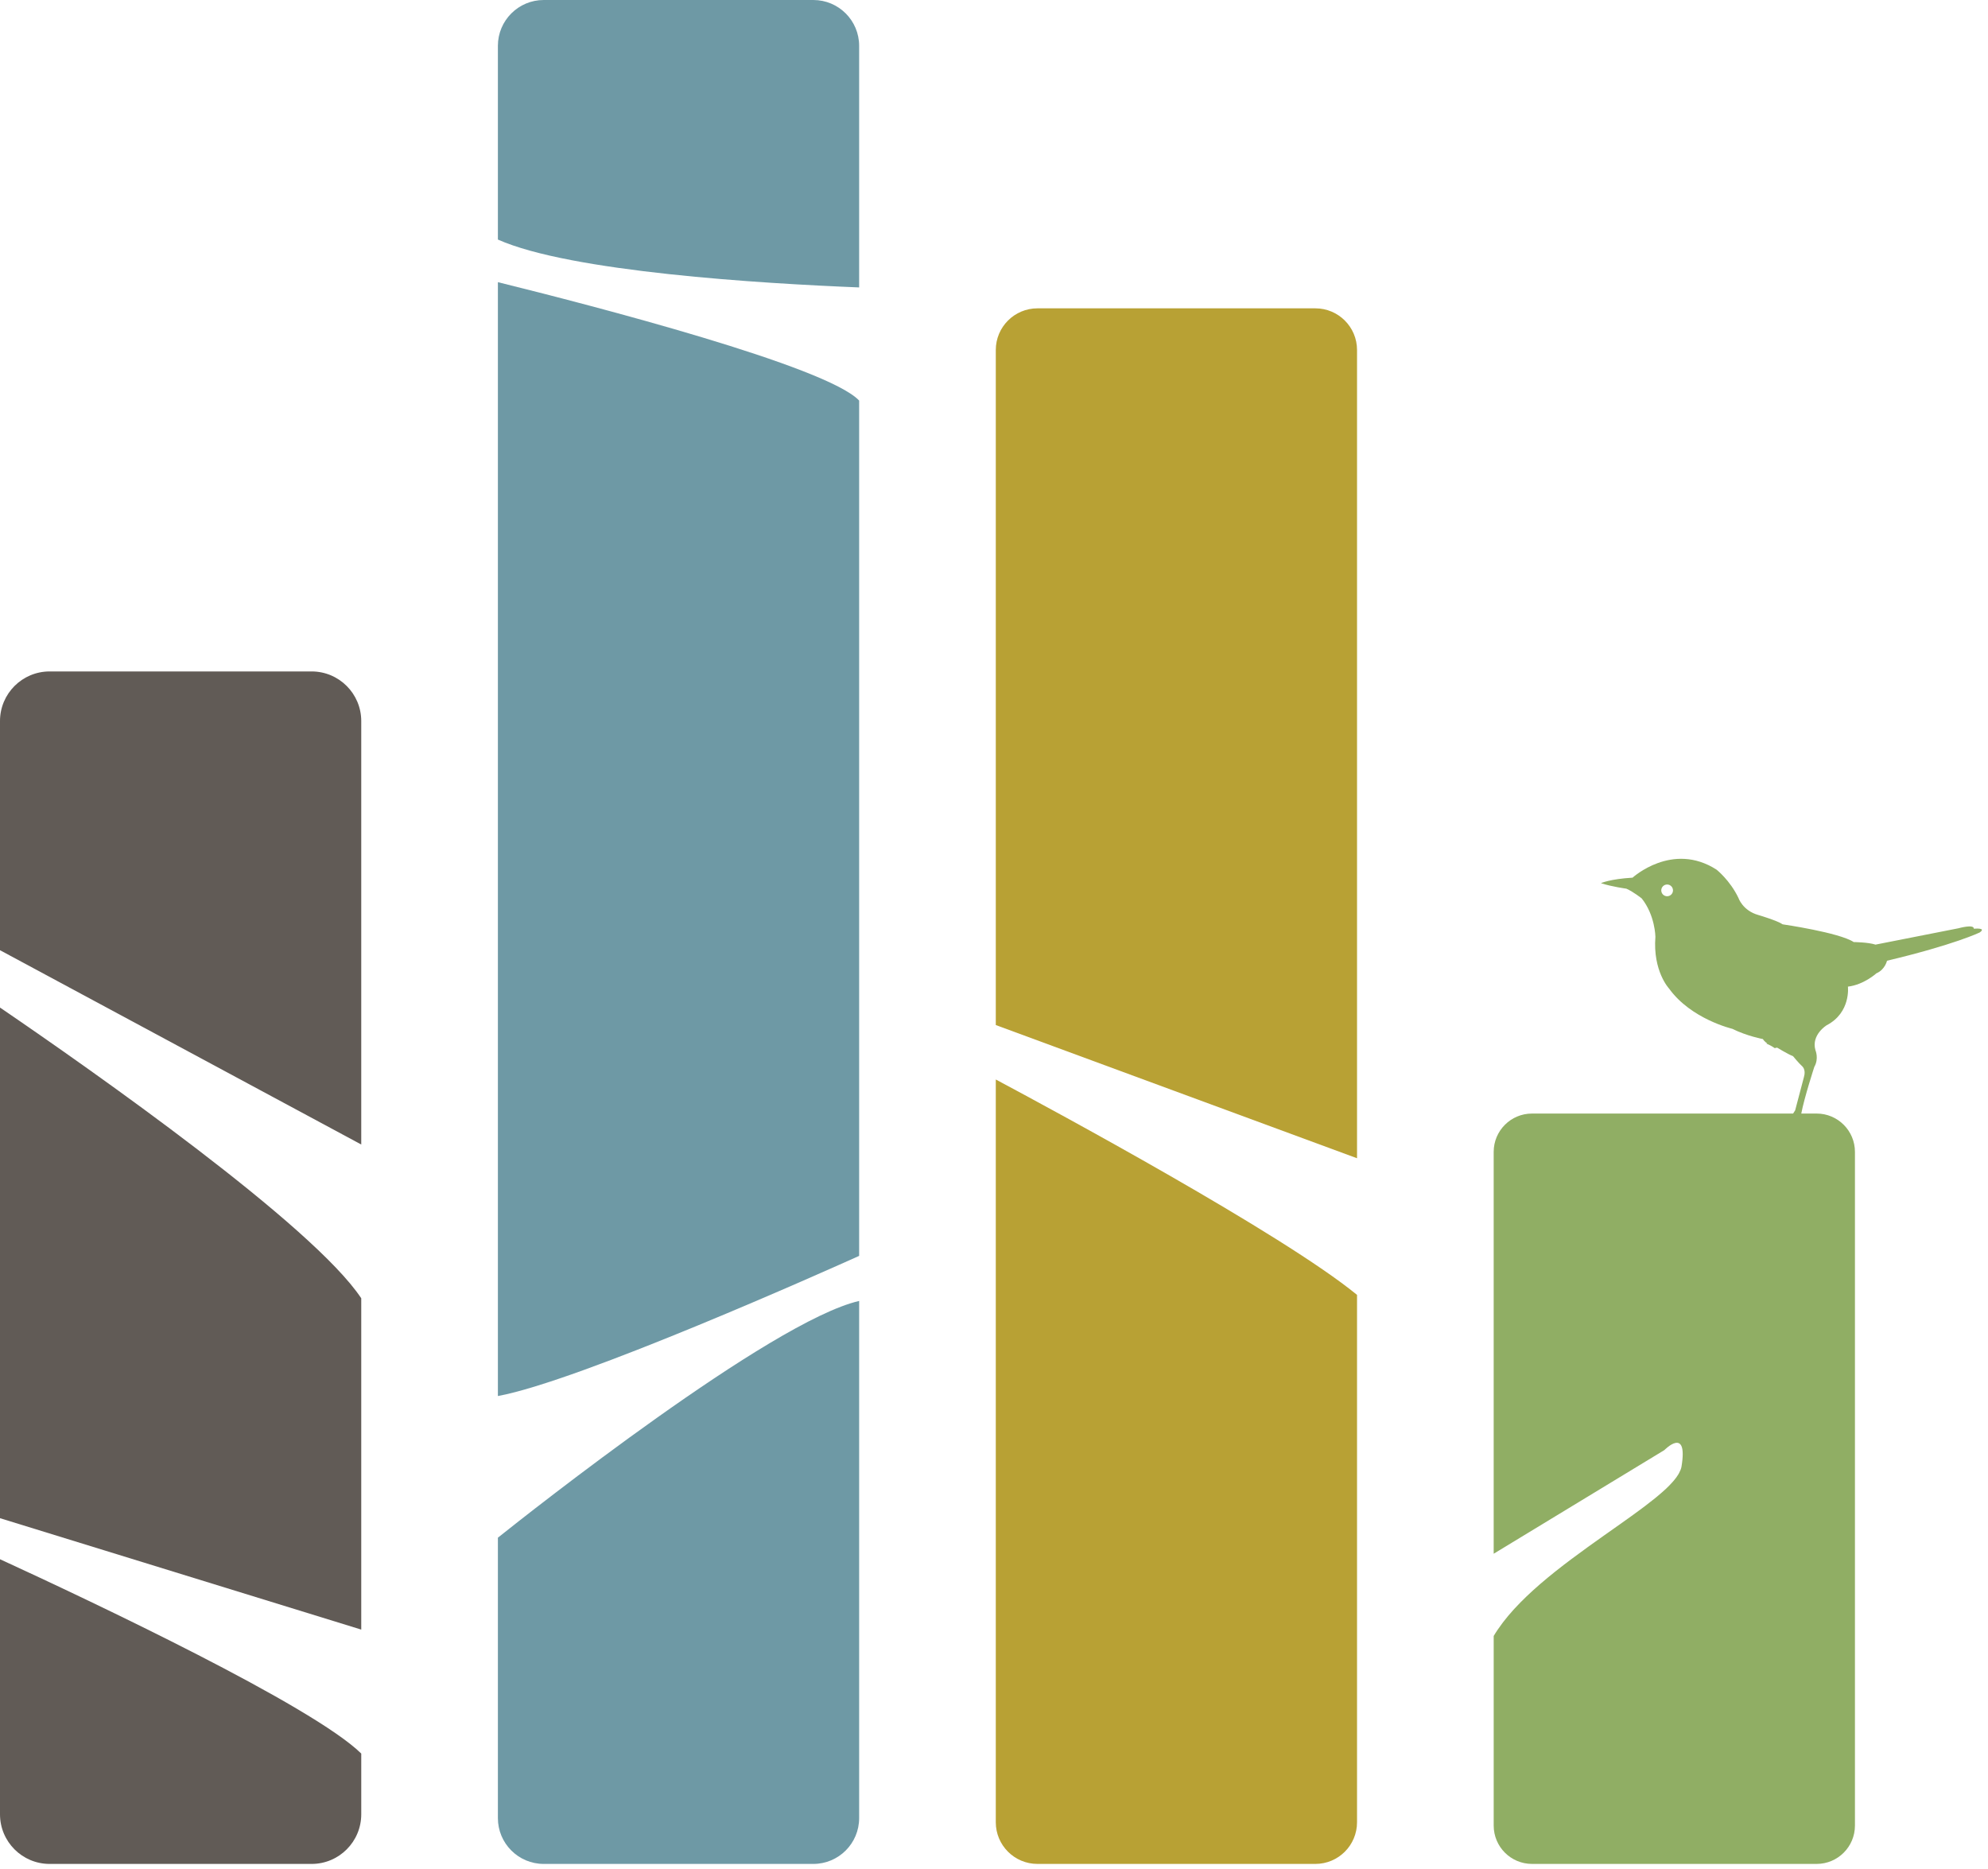
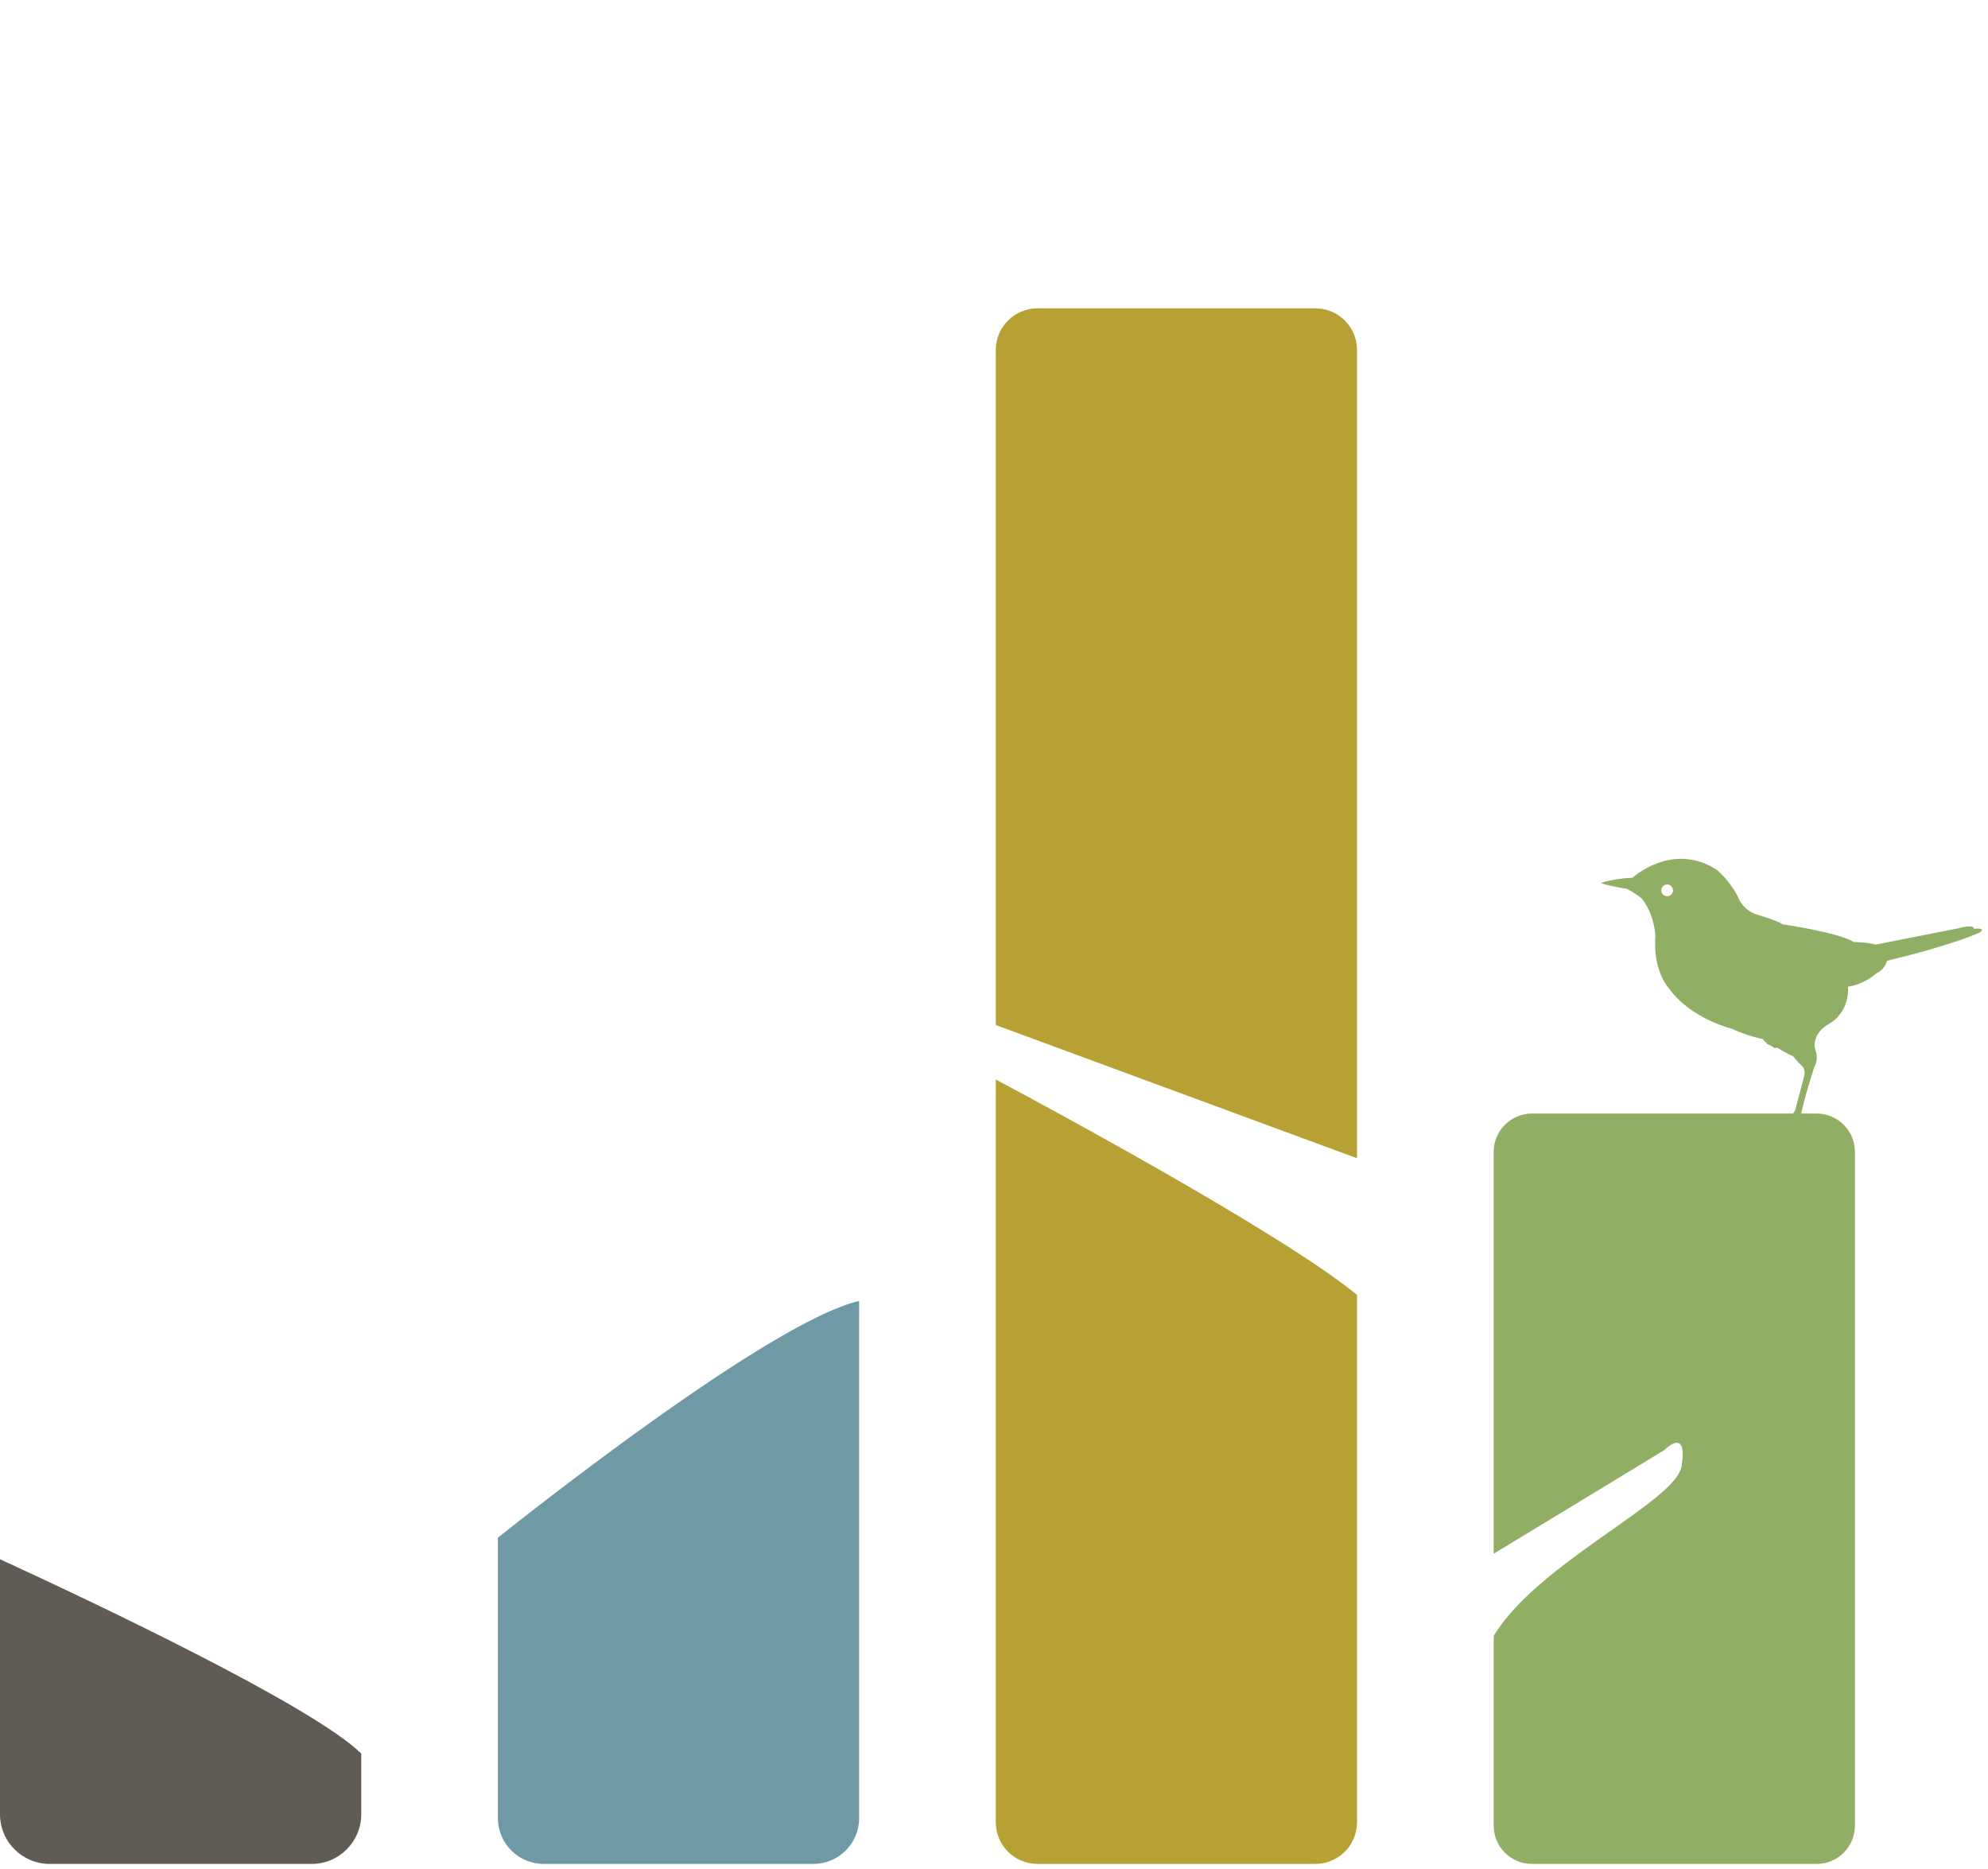
<svg xmlns="http://www.w3.org/2000/svg" width="100%" height="100%" viewBox="0 0 301 283" version="1.1" xml:space="preserve" style="fill-rule:evenodd;clip-rule:evenodd;stroke-linejoin:round;stroke-miterlimit:2;">
  <g>
    <path d="M205.467,175.343l-0,-122.357c-0,-3.484 -2.824,-6.308 -6.308,-6.308l-42.08,-0c-3.484,-0 -6.308,2.824 -6.308,6.308l-0,102.192l54.696,20.165Z" style="fill:#b8a134;fill-rule:nonzero;" />
    <path d="M150.771,163.42l-0,112.443c-0,3.484 2.824,6.308 6.308,6.308l42.08,-0c3.484,-0 6.308,-2.824 6.308,-6.308l-0,-79.835c-11.222,-9.208 -46.005,-27.971 -54.696,-32.608Z" style="fill:#b8a134;fill-rule:nonzero;" />
-     <path d="M130.082,60.64c-4.878,-5.186 -40.242,-14.349 -54.697,-17.925l0,168.625c12.421,-2.287 50.134,-19.162 54.697,-21.217l0,-129.483Z" style="fill:#6e99a5;fill-rule:nonzero;" />
    <path d="M75.385,232.783l0,42.45c0,3.832 3.106,6.938 6.937,6.938l40.823,-0c3.831,-0 6.937,-3.106 6.937,-6.938l0,-78.289c-13.338,3.077 -50.098,32.168 -54.697,35.839Z" style="fill:#6e99a5;fill-rule:nonzero;" />
-     <path d="M130.082,43.512l0,-36.574c0,-3.831 -3.106,-6.938 -6.937,-6.938l-40.823,-0c-3.831,-0 -6.937,3.107 -6.937,6.938l0,29.328c10.975,4.888 39.852,6.651 54.697,7.246Z" style="fill:#6e99a5;fill-rule:nonzero;" />
-     <path d="M54.696,173.262l-0,-64.101c-0,-4.15 -3.364,-7.515 -7.515,-7.515l-39.666,-0c-4.151,-0 -7.515,3.365 -7.515,7.515l0,34.686l54.696,29.415Z" style="fill:#615b56;fill-rule:nonzero;" />
-     <path d="M0,229.832l54.696,16.865l-0,-50.155c-7.298,-11.025 -40.634,-34.421 -54.696,-44.013l0,77.303Z" style="fill:#615b56;fill-rule:nonzero;" />
    <path d="M0,236.044l0,38.612c0,4.15 3.364,7.515 7.515,7.515l39.666,-0c4.151,-0 7.515,-3.365 7.515,-7.515l-0,-9.194c-7.384,-7.239 -40.654,-22.96 -54.696,-29.418Z" style="fill:#615b56;fill-rule:nonzero;" />
    <path d="M252.418,135.678c-0.491,-0 -0.888,-0.398 -0.888,-0.888c-0,-0.49 0.397,-0.888 0.888,-0.888c0.49,-0 0.887,0.398 0.887,0.888c-0,0.49 -0.397,0.888 -0.887,0.888Zm46.439,4.919c0.037,-0.74 -2.312,-0.074 -2.312,-0.074l-12.576,2.478c-1.082,-0.36 -3.301,-0.388 -3.301,-0.388c-2.192,-1.442 -10.755,-2.682 -10.755,-2.682c-0.776,-0.554 -3.661,-1.405 -3.661,-1.405c-2.405,-0.666 -3.034,-2.589 -3.034,-2.589c-1.294,-2.701 -3.329,-4.291 -3.329,-4.291c-6.695,-4.291 -12.705,1.22 -12.705,1.22c-3.44,0.204 -4.79,0.833 -4.79,0.833c1.627,0.536 3.847,0.832 3.847,0.832c1.091,0.481 2.33,1.48 2.33,1.48c2.034,2.552 2.071,5.807 2.071,5.807c-0.407,5.215 2.072,7.841 2.072,7.841c3.329,4.624 9.561,6.085 9.561,6.085c2.238,1.11 4.642,1.554 4.642,1.554c0.241,0.406 0.657,0.656 0.657,0.656l-0.137,0.03c0.461,0.186 0.884,0.417 1.268,0.687l0.358,-0.079c-0,-0 1.646,0.999 2.422,1.304c-0,-0 0.888,1.082 1.36,1.498c0,-0 0.638,0.49 0.286,1.655l-1.331,5.049c-0.007,0.011 -0.066,0.102 -0.31,0.478l-39.532,-0c-3.204,-0 -5.802,2.598 -5.802,5.802l0,60.836l25.844,-15.691c0,-0 3.631,-3.728 2.59,2.516c-0.05,0.299 -0.183,0.616 -0.357,0.941c-0.03,0.057 -0.055,0.112 -0.088,0.169c-0.185,0.315 -0.423,0.642 -0.707,0.979c-0.056,0.068 -0.118,0.136 -0.178,0.205c-0.308,0.347 -0.649,0.703 -1.045,1.073c-0.036,0.033 -0.077,0.068 -0.113,0.101c-0.386,0.356 -0.814,0.724 -1.271,1.1c-0.084,0.07 -0.163,0.137 -0.249,0.208c-0.474,0.383 -0.982,0.778 -1.514,1.181c-0.136,0.102 -0.273,0.205 -0.412,0.309c-0.525,0.392 -1.068,0.791 -1.636,1.2c-0.189,0.137 -0.386,0.277 -0.58,0.415c-0.407,0.292 -0.821,0.586 -1.244,0.885c-3.054,2.16 -6.462,4.52 -9.638,7.043c-0.062,0.049 -0.123,0.098 -0.185,0.147c-0.713,0.57 -1.412,1.146 -2.093,1.732c-0.056,0.048 -0.111,0.097 -0.168,0.146c-1.369,1.186 -2.649,2.401 -3.792,3.643c-0.059,0.065 -0.12,0.128 -0.178,0.193c-0.545,0.6 -1.052,1.206 -1.523,1.818c-0.059,0.077 -0.115,0.154 -0.173,0.232c-0.472,0.629 -0.911,1.263 -1.29,1.904l0,28.705c0,3.205 2.598,5.803 5.802,5.803l43.093,-0c3.204,-0 5.802,-2.598 5.802,-5.803l-0,-101.99c-0,-3.204 -2.598,-5.802 -5.802,-5.802l-2.323,-0c0.442,-2.366 1.975,-7.071 1.975,-7.071c0.722,-1.248 0.167,-2.524 0.167,-2.524c-0.666,-2.331 1.701,-3.773 1.701,-3.773c3.699,-1.924 3.218,-5.845 3.218,-5.845c2.442,-0.295 4.31,-2.016 4.31,-2.016c1.313,-0.554 1.609,-1.904 1.609,-1.904c10.245,-2.442 14.018,-4.272 14.018,-4.272c1.147,-0.777 -0.869,-0.574 -0.869,-0.574Z" style="fill:#90ae64;fill-rule:nonzero;" />
    <path d="M255.621,226.607c0.457,-0.376 0.885,-0.744 1.271,-1.1" style="fill:none;" />
    <path d="M258.049,224.333c-0.307,0.347 -0.648,0.703 -1.044,1.073" style="fill:none;" />
    <path d="M259.38,222.039c-0.051,0.299 -0.184,0.616 -0.357,0.941" style="fill:none;" />
    <path d="M258.935,223.149c-0.185,0.315 -0.423,0.642 -0.707,0.979" style="fill:none;" />
    <path d="M233.932,243.709c0.058,-0.065 0.119,-0.128 0.178,-0.193" style="fill:none;" />
-     <path d="M237.902,239.873c0.056,-0.049 0.112,-0.098 0.168,-0.146" style="fill:none;" />
    <path d="M232.236,245.759c0.058,-0.078 0.114,-0.155 0.173,-0.232" style="fill:none;" />
    <path d="M253.858,227.996c0.532,-0.403 1.04,-0.798 1.514,-1.181" style="fill:none;" />
    <path d="M251.81,229.505c0.568,-0.409 1.111,-0.808 1.636,-1.2" style="fill:none;" />
    <path d="M240.163,237.995c0.062,-0.049 0.123,-0.098 0.185,-0.147" style="fill:none;" />
    <path d="M249.986,230.805c0.423,-0.299 0.837,-0.593 1.244,-0.885" style="fill:none;" />
  </g>
</svg>